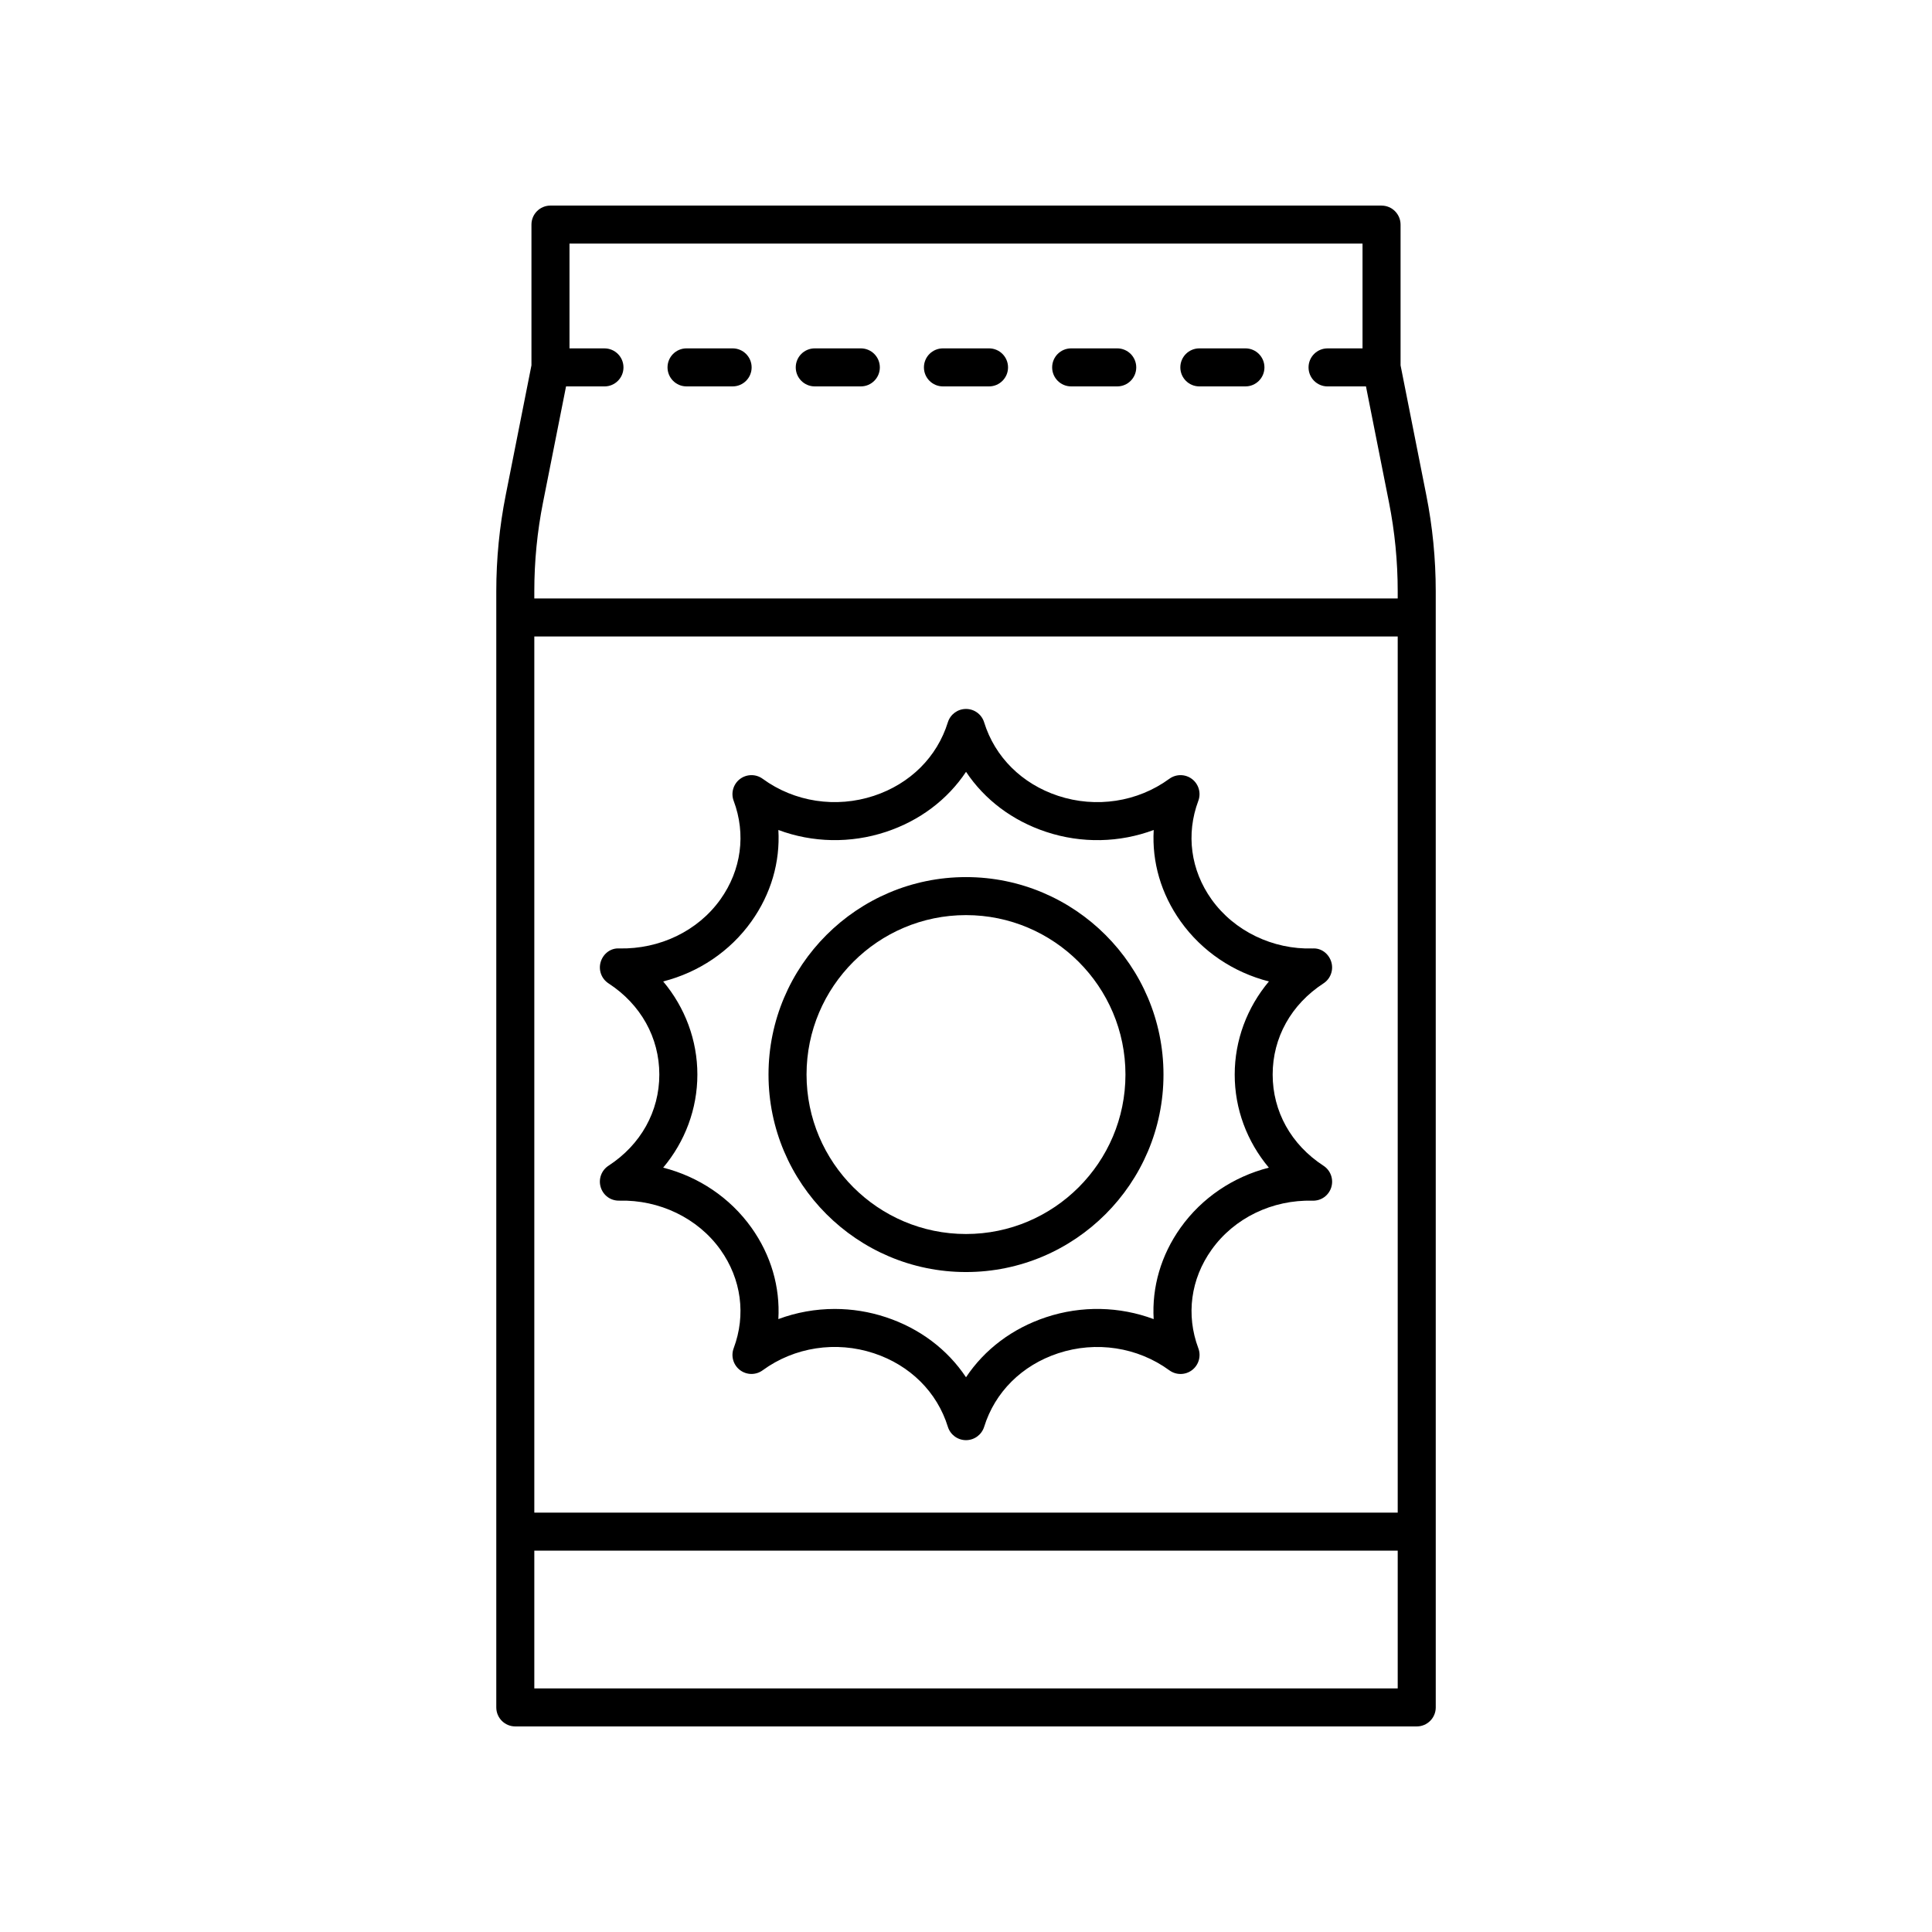
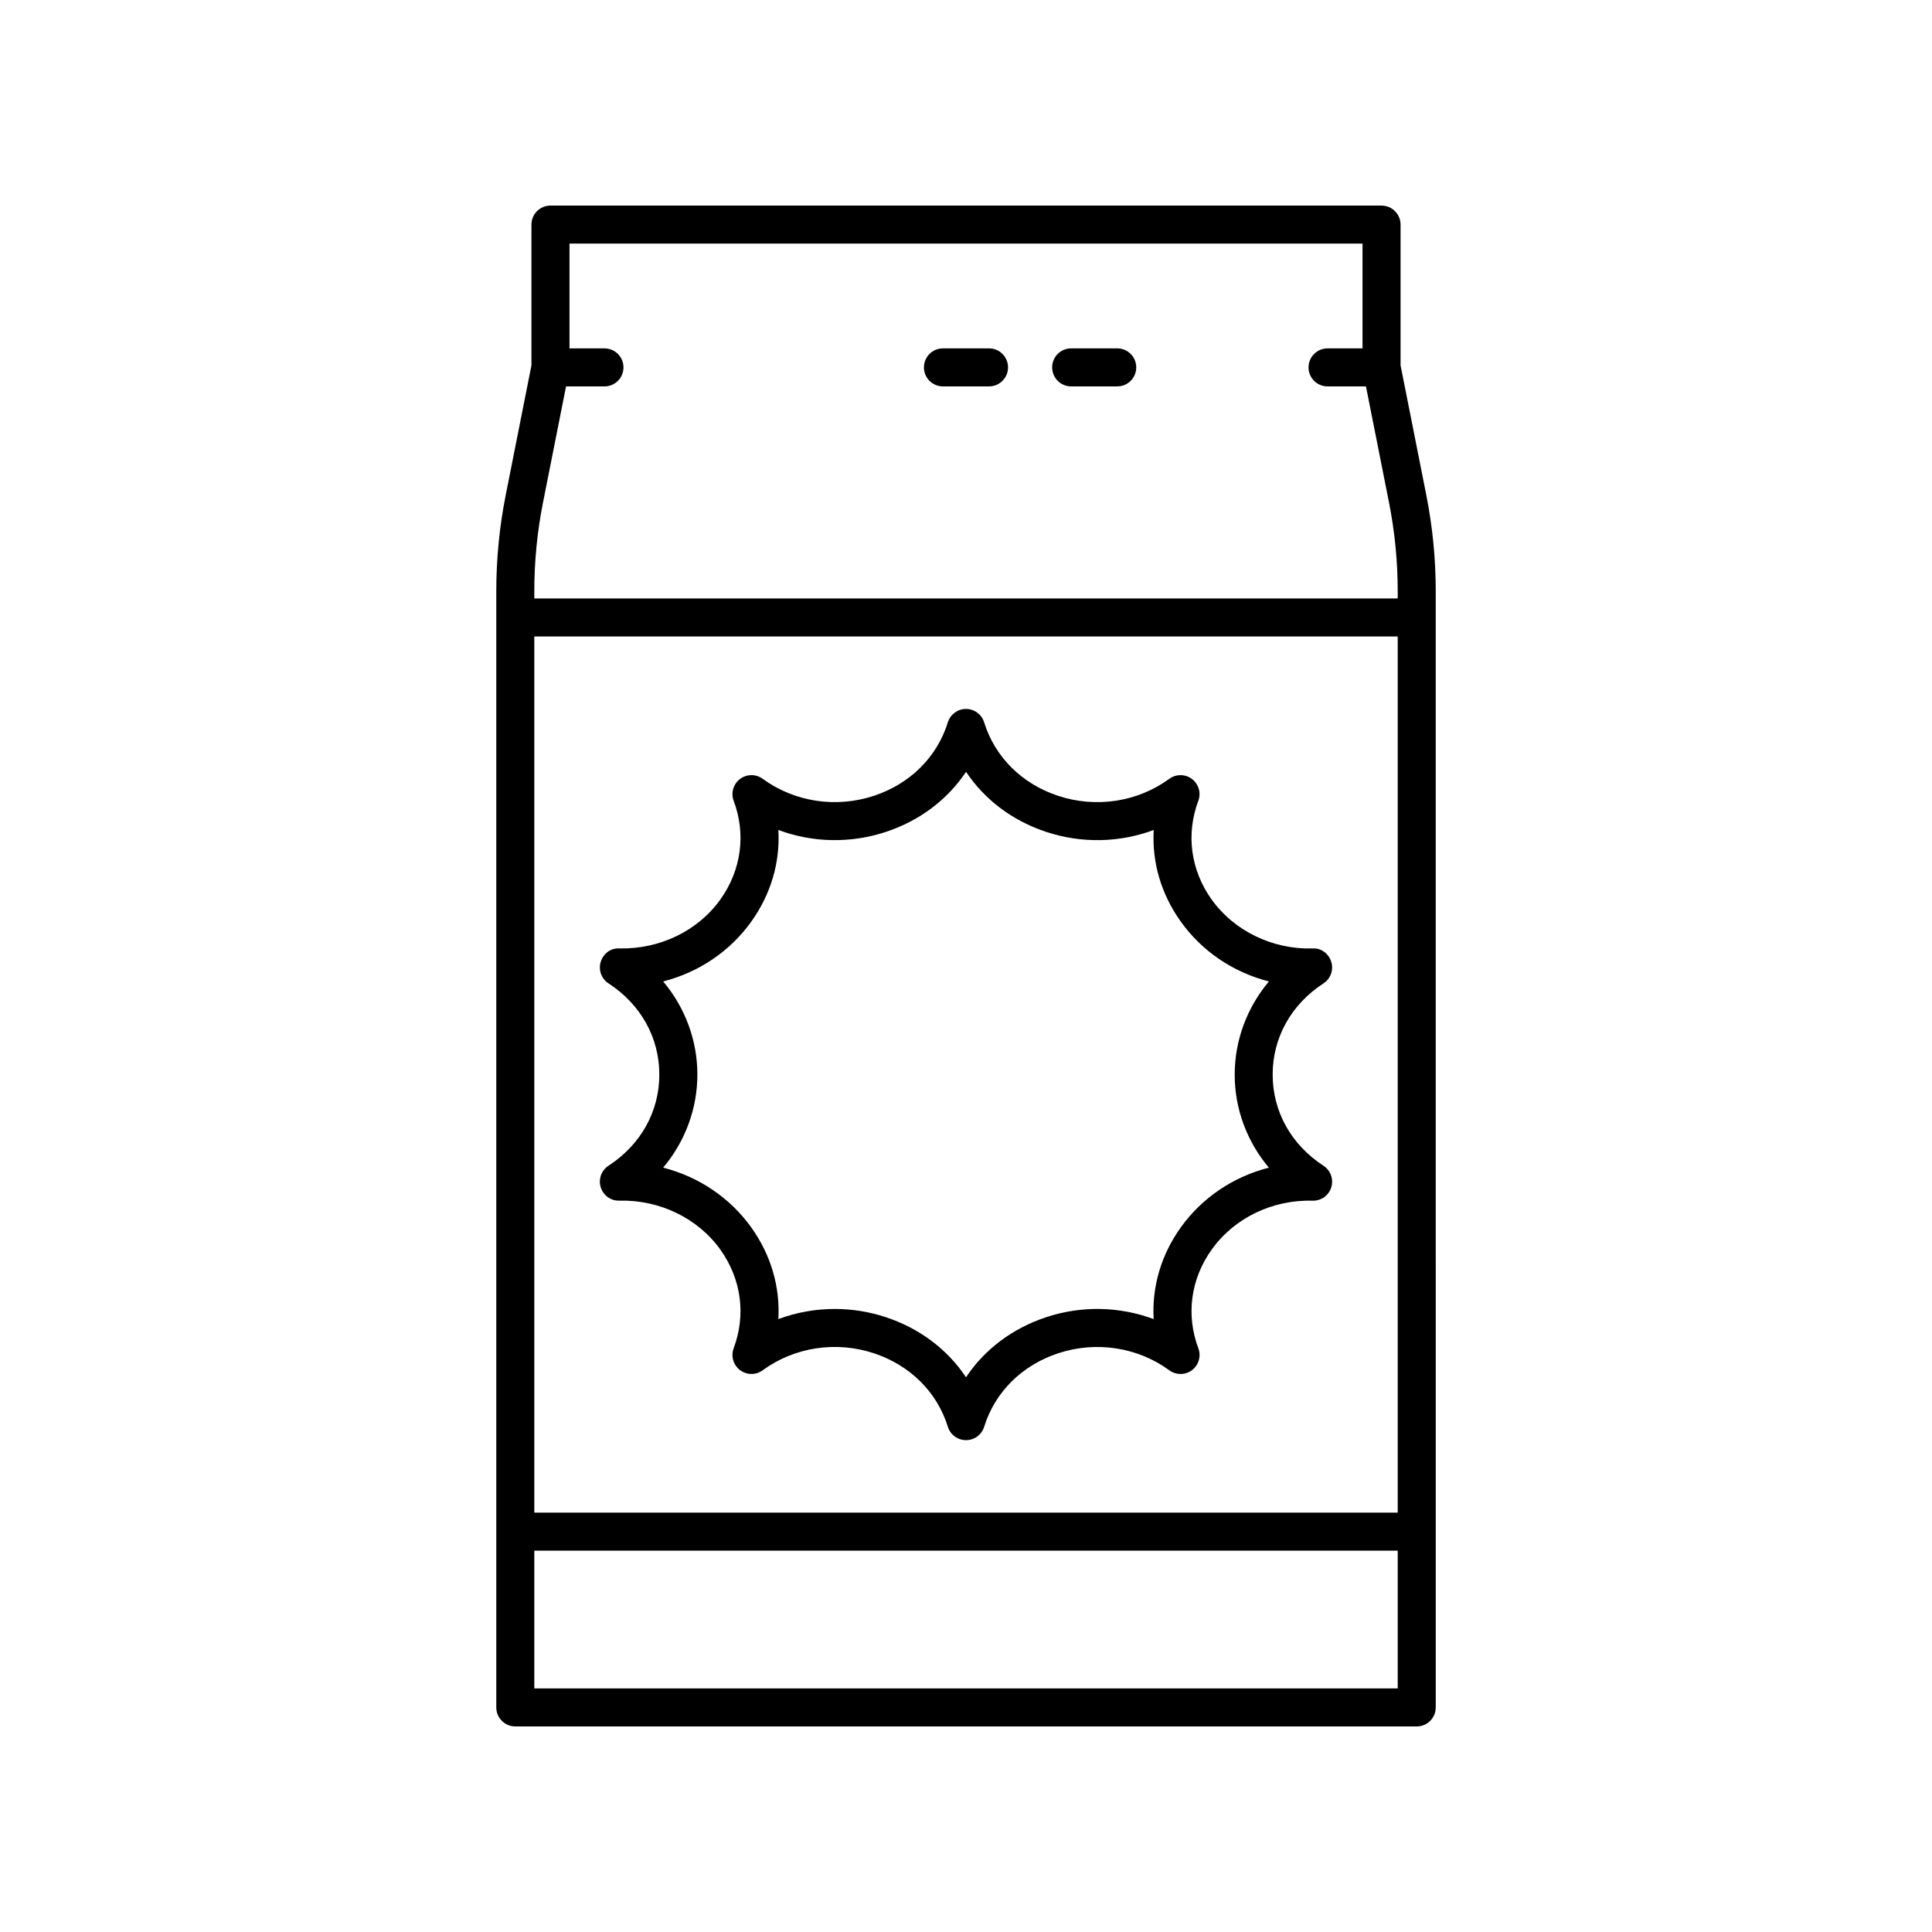
<svg xmlns="http://www.w3.org/2000/svg" fill="#000000" width="800px" height="800px" version="1.1" viewBox="144 144 512 512">
  <g>
    <path d="m494.73 452.93c-8.551-5.566-13.461-14.371-13.461-24.16 0-9.789 4.91-18.594 13.461-24.16 1.895-1.23 2.734-3.566 2.066-5.719-0.676-2.156-2.648-3.699-4.945-3.539-10.496 0.316-20.766-4.574-26.781-13.008-5.535-7.766-6.812-17.285-3.504-26.113 0.781-2.086 0.098-4.434-1.672-5.785-1.77-1.34-4.215-1.367-6.016-0.051-8.402 6.144-19.43 7.824-29.473 4.508-9.598-3.176-16.742-10.273-19.598-19.477-0.648-2.109-2.598-3.547-4.805-3.547-2.211 0-4.156 1.438-4.812 3.543-2.856 9.203-9.996 16.301-19.598 19.477-10.047 3.316-21.062 1.637-29.473-4.508-1.797-1.312-4.242-1.285-6.016 0.051-1.77 1.348-2.457 3.699-1.672 5.785 3.312 8.828 2.031 18.348-3.504 26.113-6.012 8.43-16.117 13.219-26.781 13.008-2.328-0.152-4.269 1.387-4.945 3.539-0.668 2.152 0.172 4.488 2.066 5.719 8.551 5.566 13.461 14.371 13.461 24.16s-4.91 18.594-13.461 24.16c-1.895 1.23-2.734 3.566-2.066 5.719 0.676 2.152 2.617 3.602 4.945 3.539 10.555-0.262 20.773 4.582 26.781 13.008 5.535 7.766 6.812 17.281 3.504 26.109-0.781 2.086-0.098 4.434 1.672 5.785 1.777 1.344 4.223 1.371 6.016 0.051 8.41-6.144 19.426-7.828 29.473-4.508 9.598 3.176 16.742 10.273 19.598 19.477 0.652 2.113 2.602 3.551 4.812 3.551s4.156-1.438 4.812-3.543c2.856-9.203 9.996-16.301 19.598-19.477 10.043-3.32 21.066-1.637 29.473 4.508 1.801 1.32 4.246 1.293 6.016-0.051 1.77-1.348 2.457-3.699 1.672-5.785-3.312-8.828-2.031-18.348 3.504-26.109 6.004-8.43 16.082-13.285 26.781-13.008 2.301 0.062 4.269-1.387 4.945-3.539 0.664-2.156-0.18-4.496-2.074-5.723zm-14.473 0.512c-9.41 2.406-17.723 7.961-23.391 15.906-5.195 7.293-7.625 15.738-7.133 24.23-9.012-3.367-19.09-3.625-28.488-0.508-8.973 2.969-16.34 8.559-21.242 15.922-4.906-7.367-12.27-12.957-21.246-15.922-4.422-1.465-9-2.184-13.539-2.184-5.106 0-10.176 0.906-14.945 2.688 0.492-8.492-1.938-16.938-7.133-24.23-5.668-7.945-13.977-13.5-23.391-15.906 5.797-6.906 9.062-15.578 9.062-24.672s-3.266-17.766-9.062-24.672c9.41-2.406 17.723-7.961 23.387-15.906 5.199-7.297 7.633-15.738 7.141-24.234 9.012 3.367 19.086 3.617 28.488 0.508 8.973-2.965 16.34-8.559 21.246-15.922 4.906 7.367 12.27 12.957 21.246 15.922 9.402 3.117 19.473 2.859 28.488-0.508-0.492 8.496 1.938 16.938 7.141 24.234 5.664 7.945 13.973 13.5 23.387 15.906-5.797 6.906-9.062 15.578-9.062 24.672-0.016 9.098 3.25 17.766 9.047 24.676z" />
-     <path d="m400 376.44c-28.855 0-52.336 23.477-52.336 52.332s23.48 52.332 52.336 52.332 52.336-23.477 52.336-52.332c-0.004-28.855-23.48-52.332-52.336-52.332zm0 94.586c-23.301 0-42.258-18.957-42.258-42.254 0-23.301 18.957-42.258 42.258-42.258s42.258 18.957 42.258 42.254c0 23.301-18.957 42.258-42.258 42.258z" />
-     <path d="m325.94 246.4h12.211c2.785 0 5.039-2.254 5.039-5.039 0-2.781-2.254-5.039-5.039-5.039h-12.211c-2.785 0-5.039 2.254-5.039 5.039 0.004 2.781 2.254 5.039 5.039 5.039z" />
-     <path d="m359.92 246.4h12.207c2.785 0 5.039-2.254 5.039-5.039 0-2.781-2.254-5.039-5.039-5.039h-12.207c-2.785 0-5.039 2.254-5.039 5.039 0 2.781 2.254 5.039 5.039 5.039z" />
    <path d="m393.89 246.4h12.211c2.785 0 5.039-2.254 5.039-5.039 0-2.781-2.254-5.039-5.039-5.039h-12.211c-2.785 0-5.039 2.254-5.039 5.039 0 2.781 2.254 5.039 5.039 5.039z" />
    <path d="m427.87 246.4h12.207c2.785 0 5.039-2.254 5.039-5.039 0-2.781-2.254-5.039-5.039-5.039h-12.207c-2.785 0-5.039 2.254-5.039 5.039 0 2.781 2.254 5.039 5.039 5.039z" />
-     <path d="m461.84 246.4h12.211c2.785 0 5.039-2.254 5.039-5.039 0-2.781-2.254-5.039-5.039-5.039h-12.211c-2.785 0-5.039 2.254-5.039 5.039 0 2.781 2.254 5.039 5.039 5.039z" />
    <path d="m510.12 198.48h-220.24c-2.785 0-5.039 2.254-5.039 5.039v37.293l-6.812 34.355c-1.668 8.375-2.508 16.953-2.508 25.496v295.82c0 2.781 2.254 5.039 5.039 5.039h238.89c2.785 0 5.039-2.254 5.039-5.039l-0.004-295.81c0-8.543-0.84-17.125-2.508-25.496l-6.812-34.355v-37.293c-0.004-2.785-2.258-5.043-5.043-5.043zm-222.21 78.652 6.098-30.727h10.18c2.785 0 5.039-2.254 5.039-5.039 0-2.781-2.254-5.039-5.039-5.039h-9.266v-27.77h210.16v27.77h-9.266c-2.785 0-5.039 2.254-5.039 5.039 0 2.781 2.254 5.039 5.039 5.039h10.18l6.098 30.727c1.535 7.731 2.312 15.648 2.312 23.535v1.93h-228.81v-1.93c0-7.887 0.777-15.805 2.312-23.535zm-2.312 35.543h228.81v232.19h-228.81zm0 278.77v-36.504h228.81v36.504z" />
  </g>
</svg>